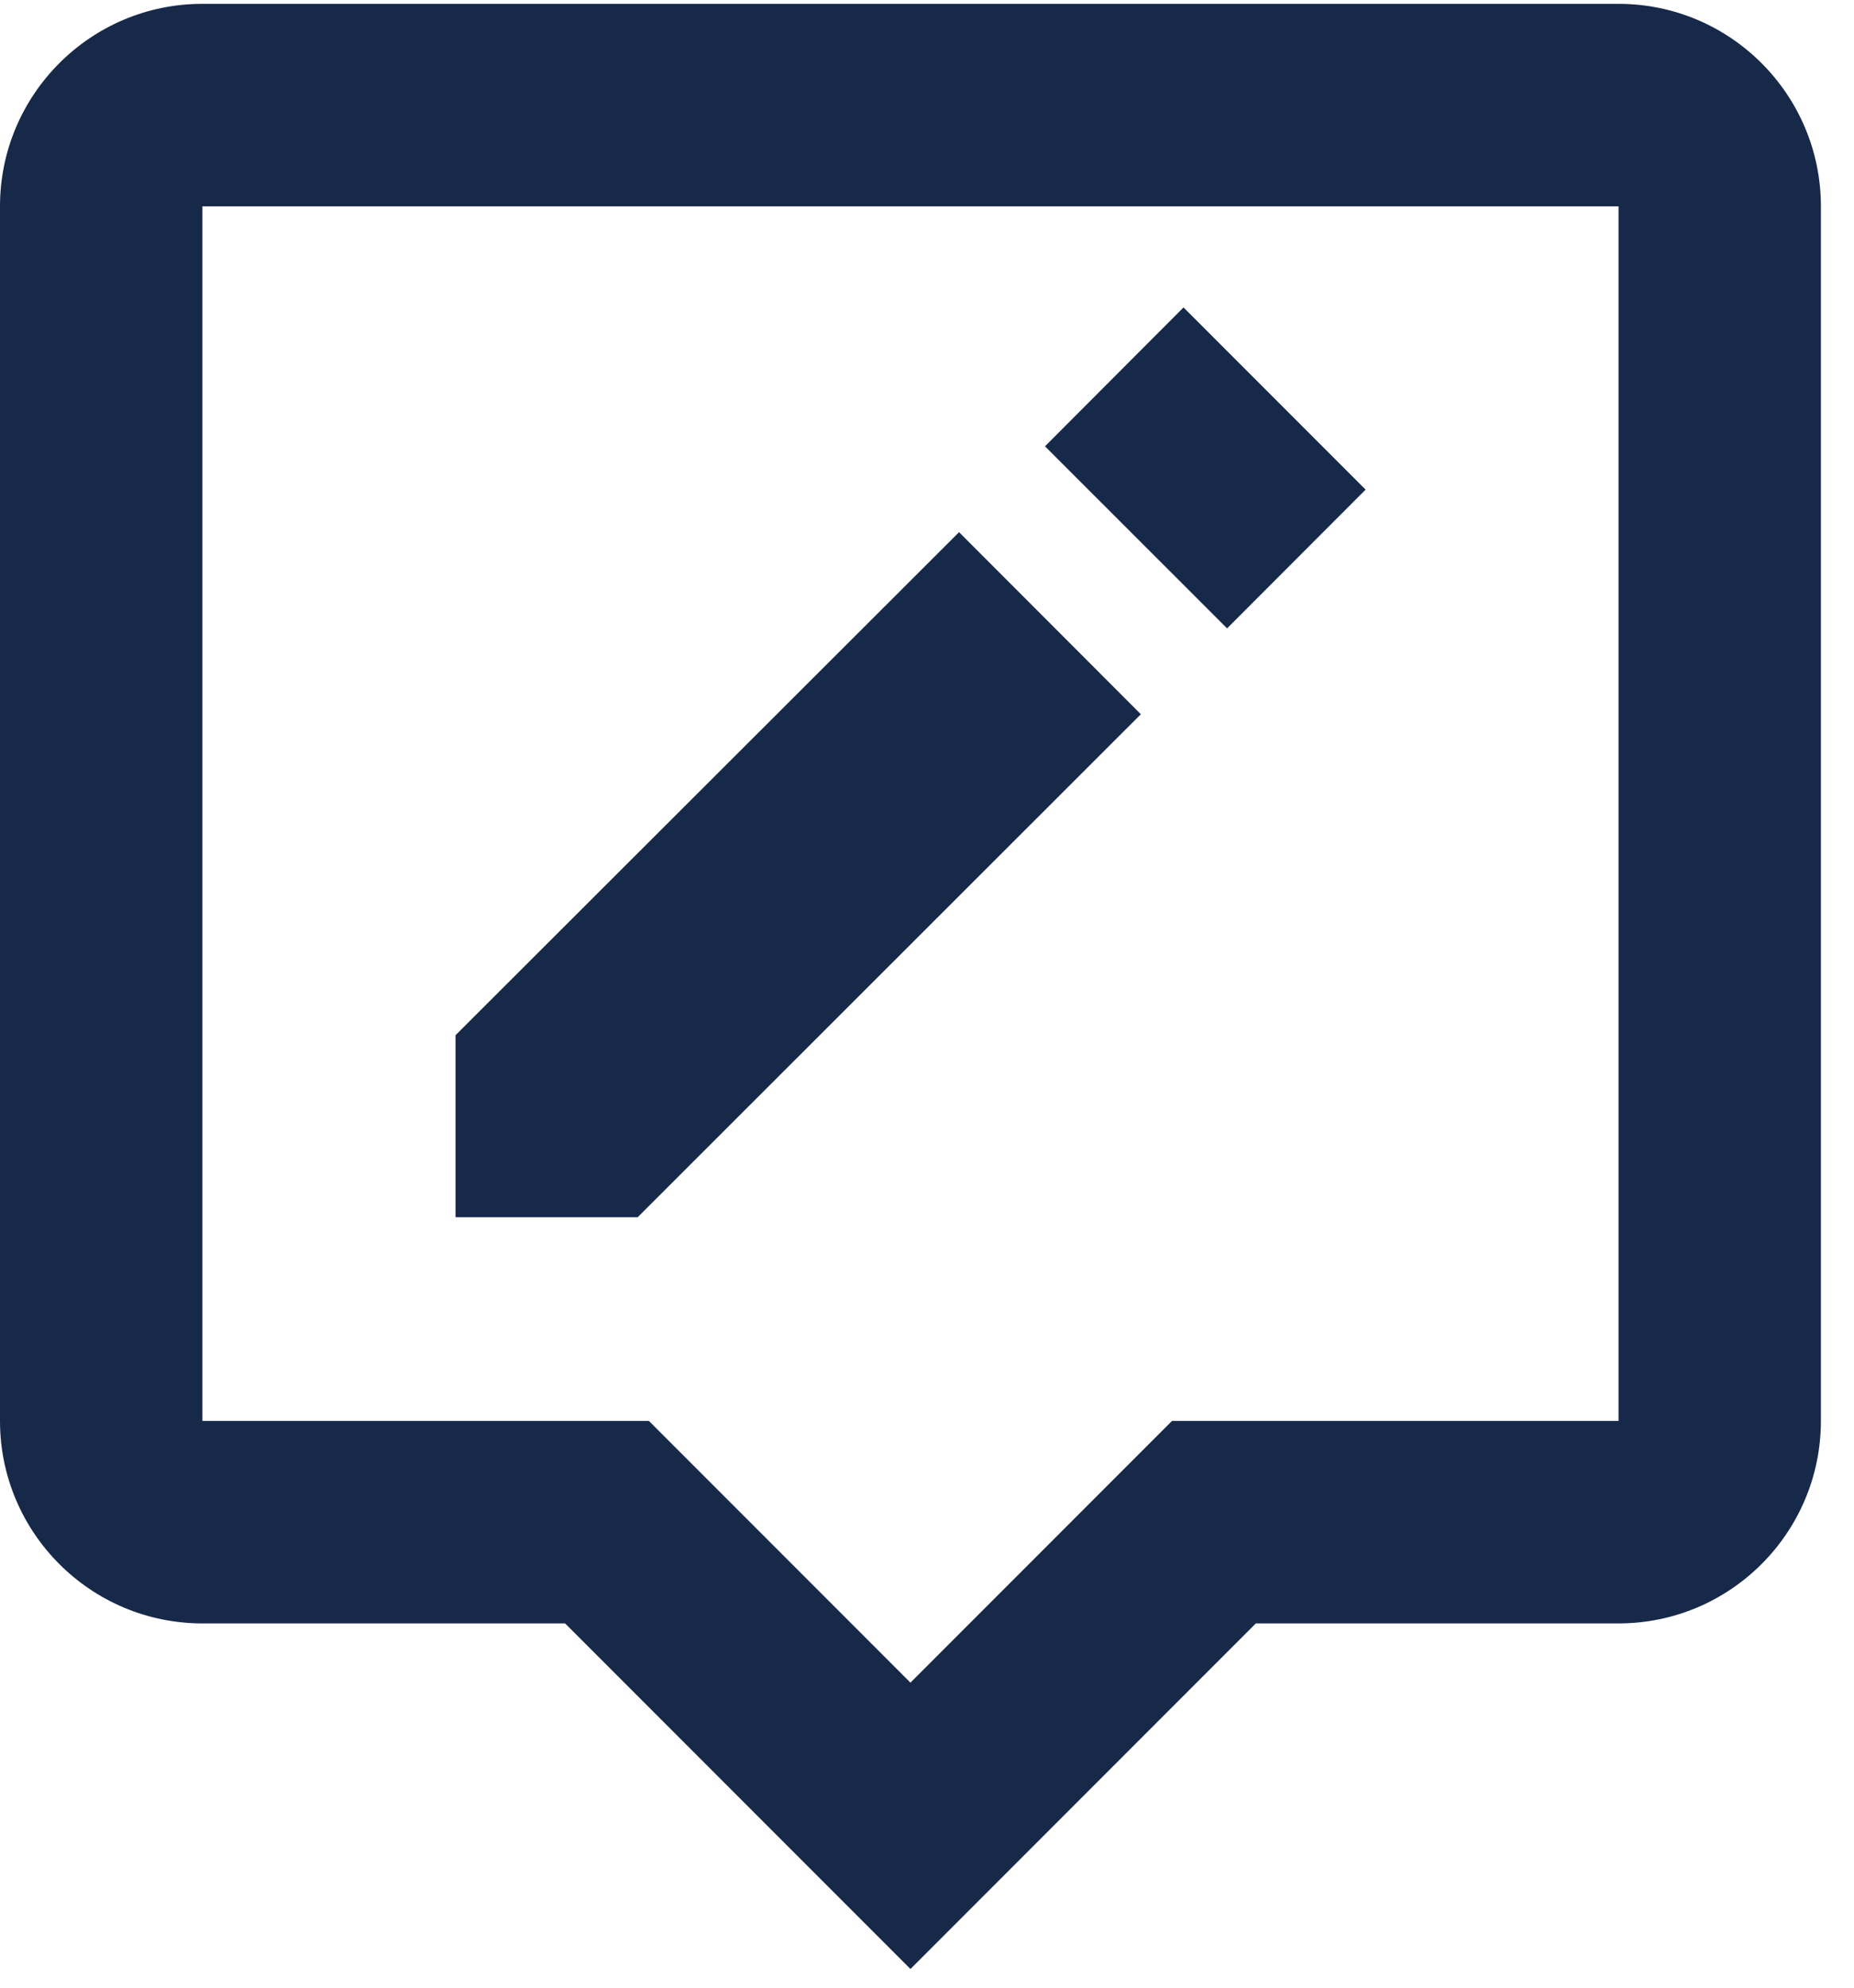
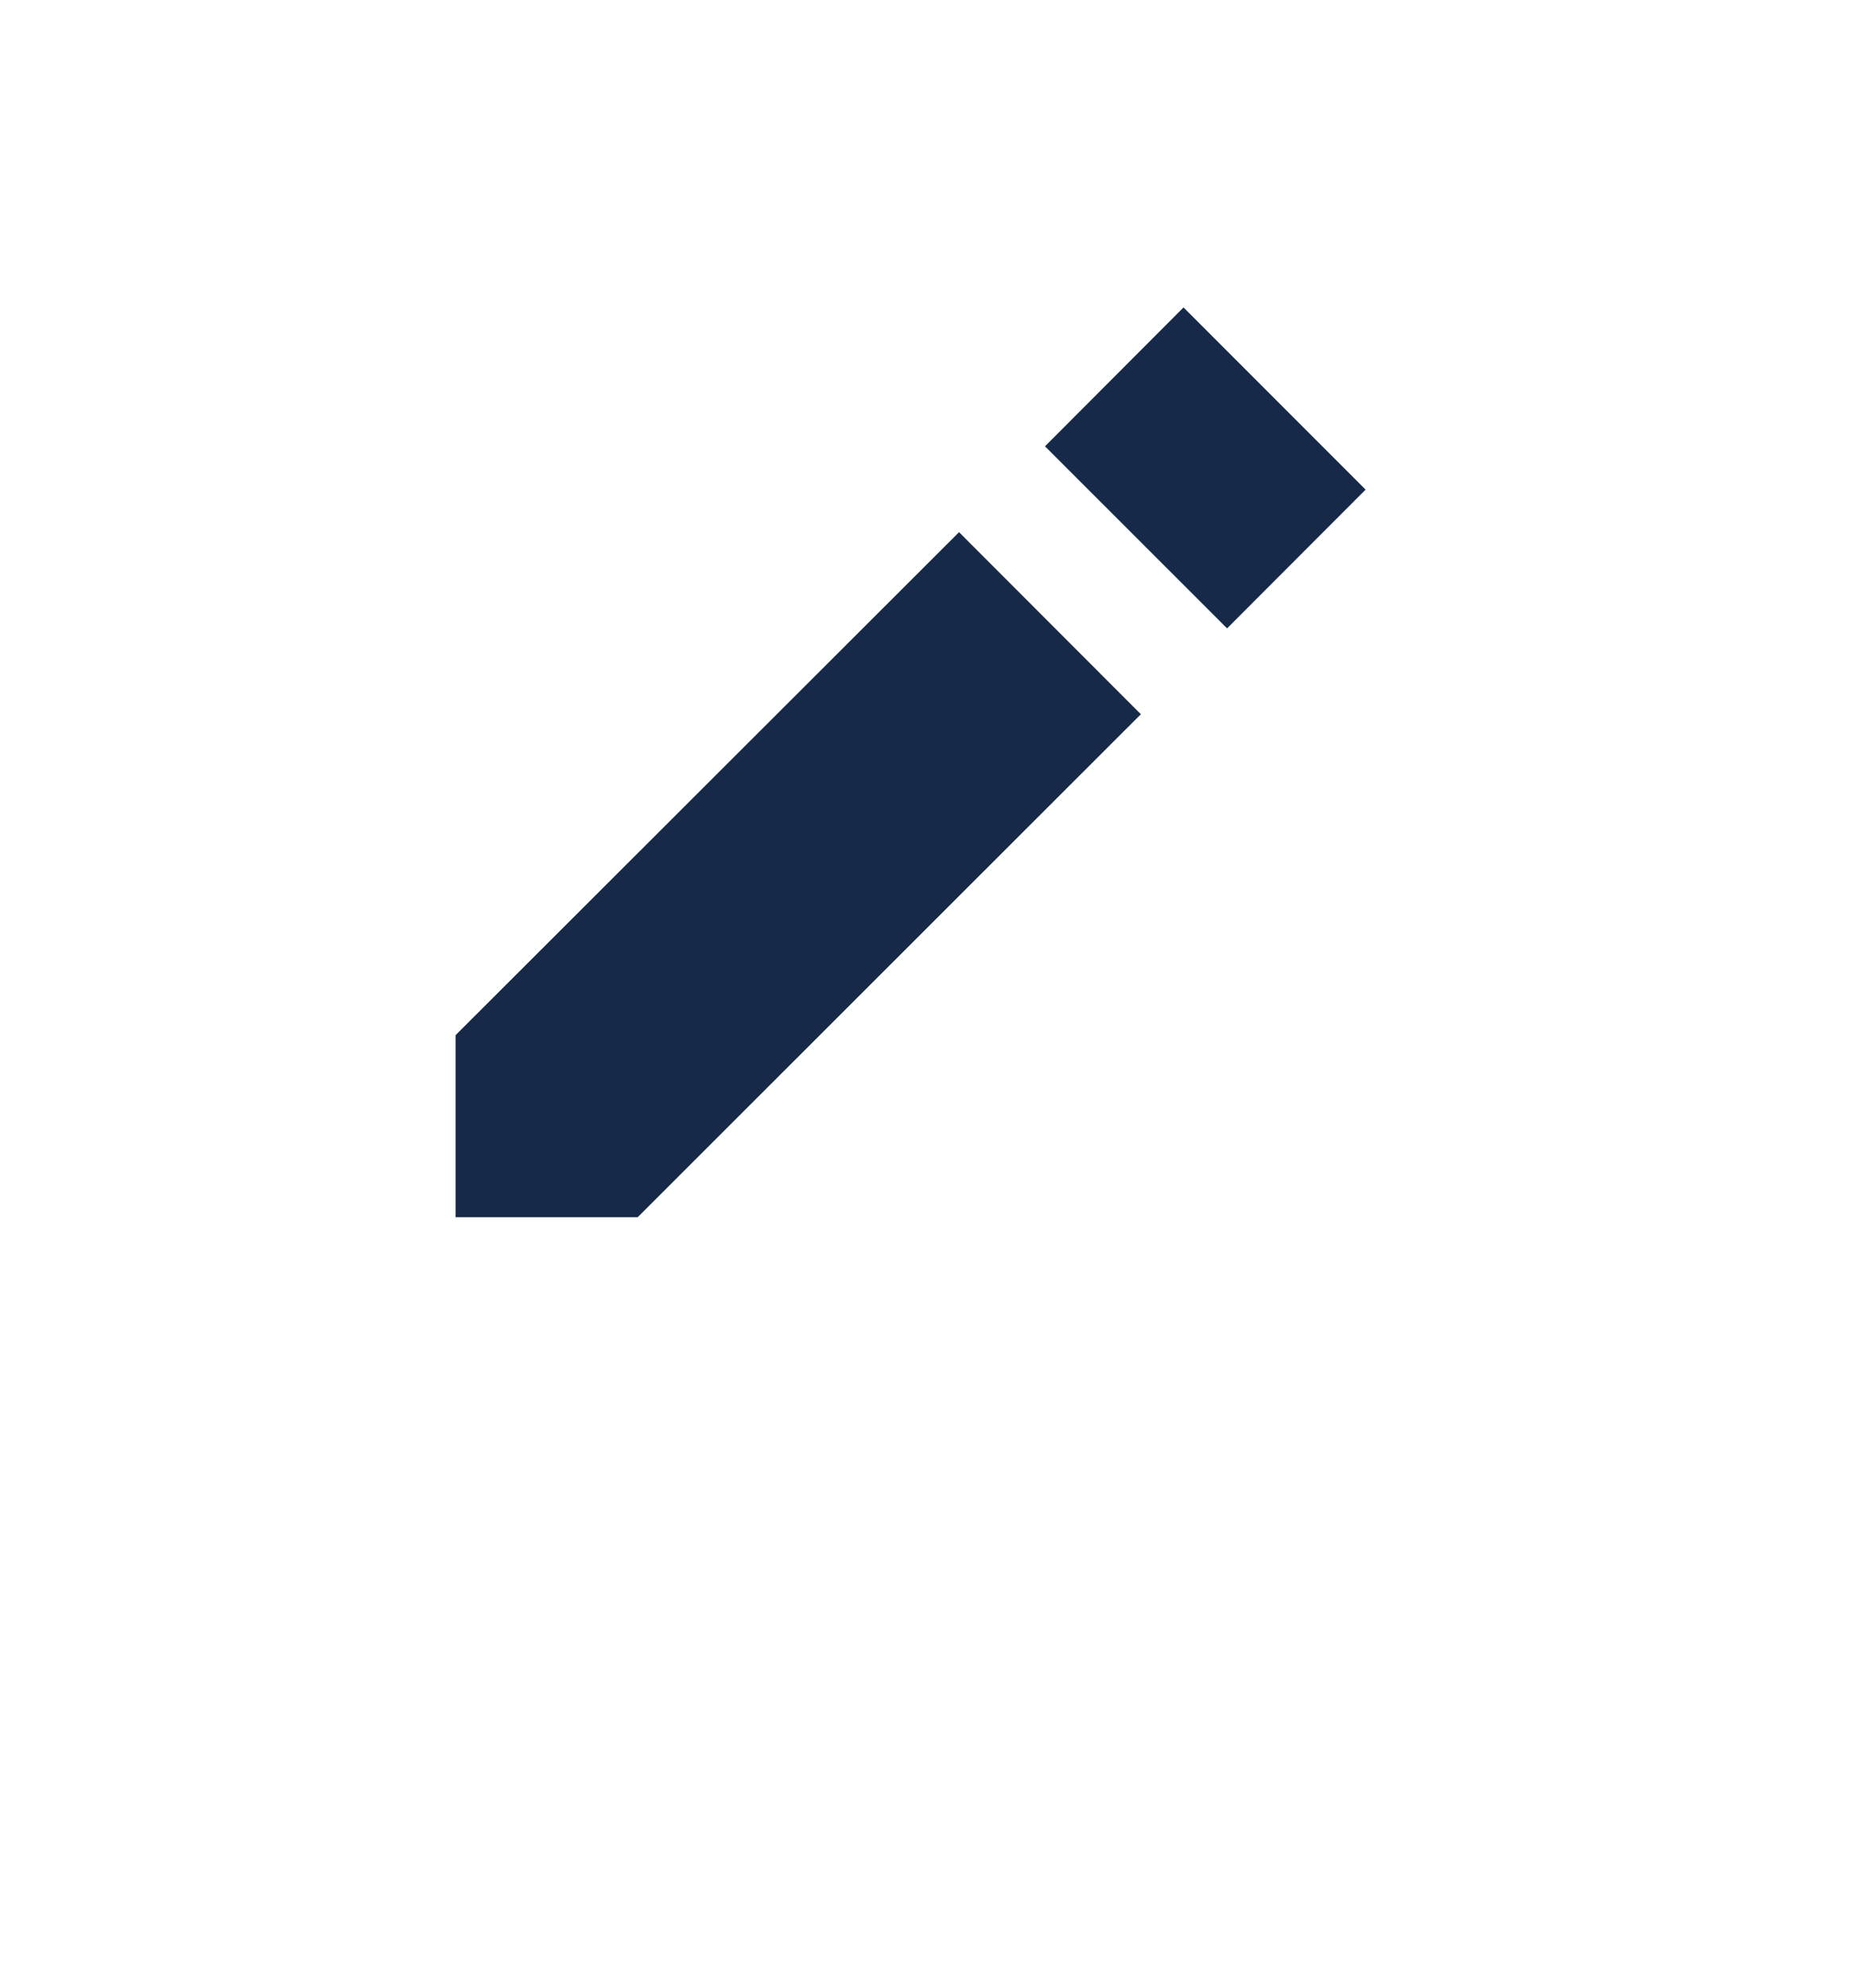
<svg xmlns="http://www.w3.org/2000/svg" fill="none" height="15" viewBox="0 0 14 15" width="14">
  <g fill="#172949">
-     <path d="m4.267 12.251 2.608 2.608 2.608-2.608h2.739c.843 0 1.528-.685 1.528-1.528v-9.166c0-.843-.685-1.528-1.528-1.528h-10.694c-.843 0-1.528.685-1.528 1.528v9.166c0 .843.685 1.528 1.528 1.528zm-2.739-10.694h10.694v9.166h-3.372l-1.975 1.975-1.975-1.975h-3.372z" />
    <path d="m7.242 4.016-3.802 3.796v1.374h1.375l3.8-3.796zm1.695-1.696 1.375 1.375-1.046 1.047-1.375-1.374z" />
  </g>
</svg>